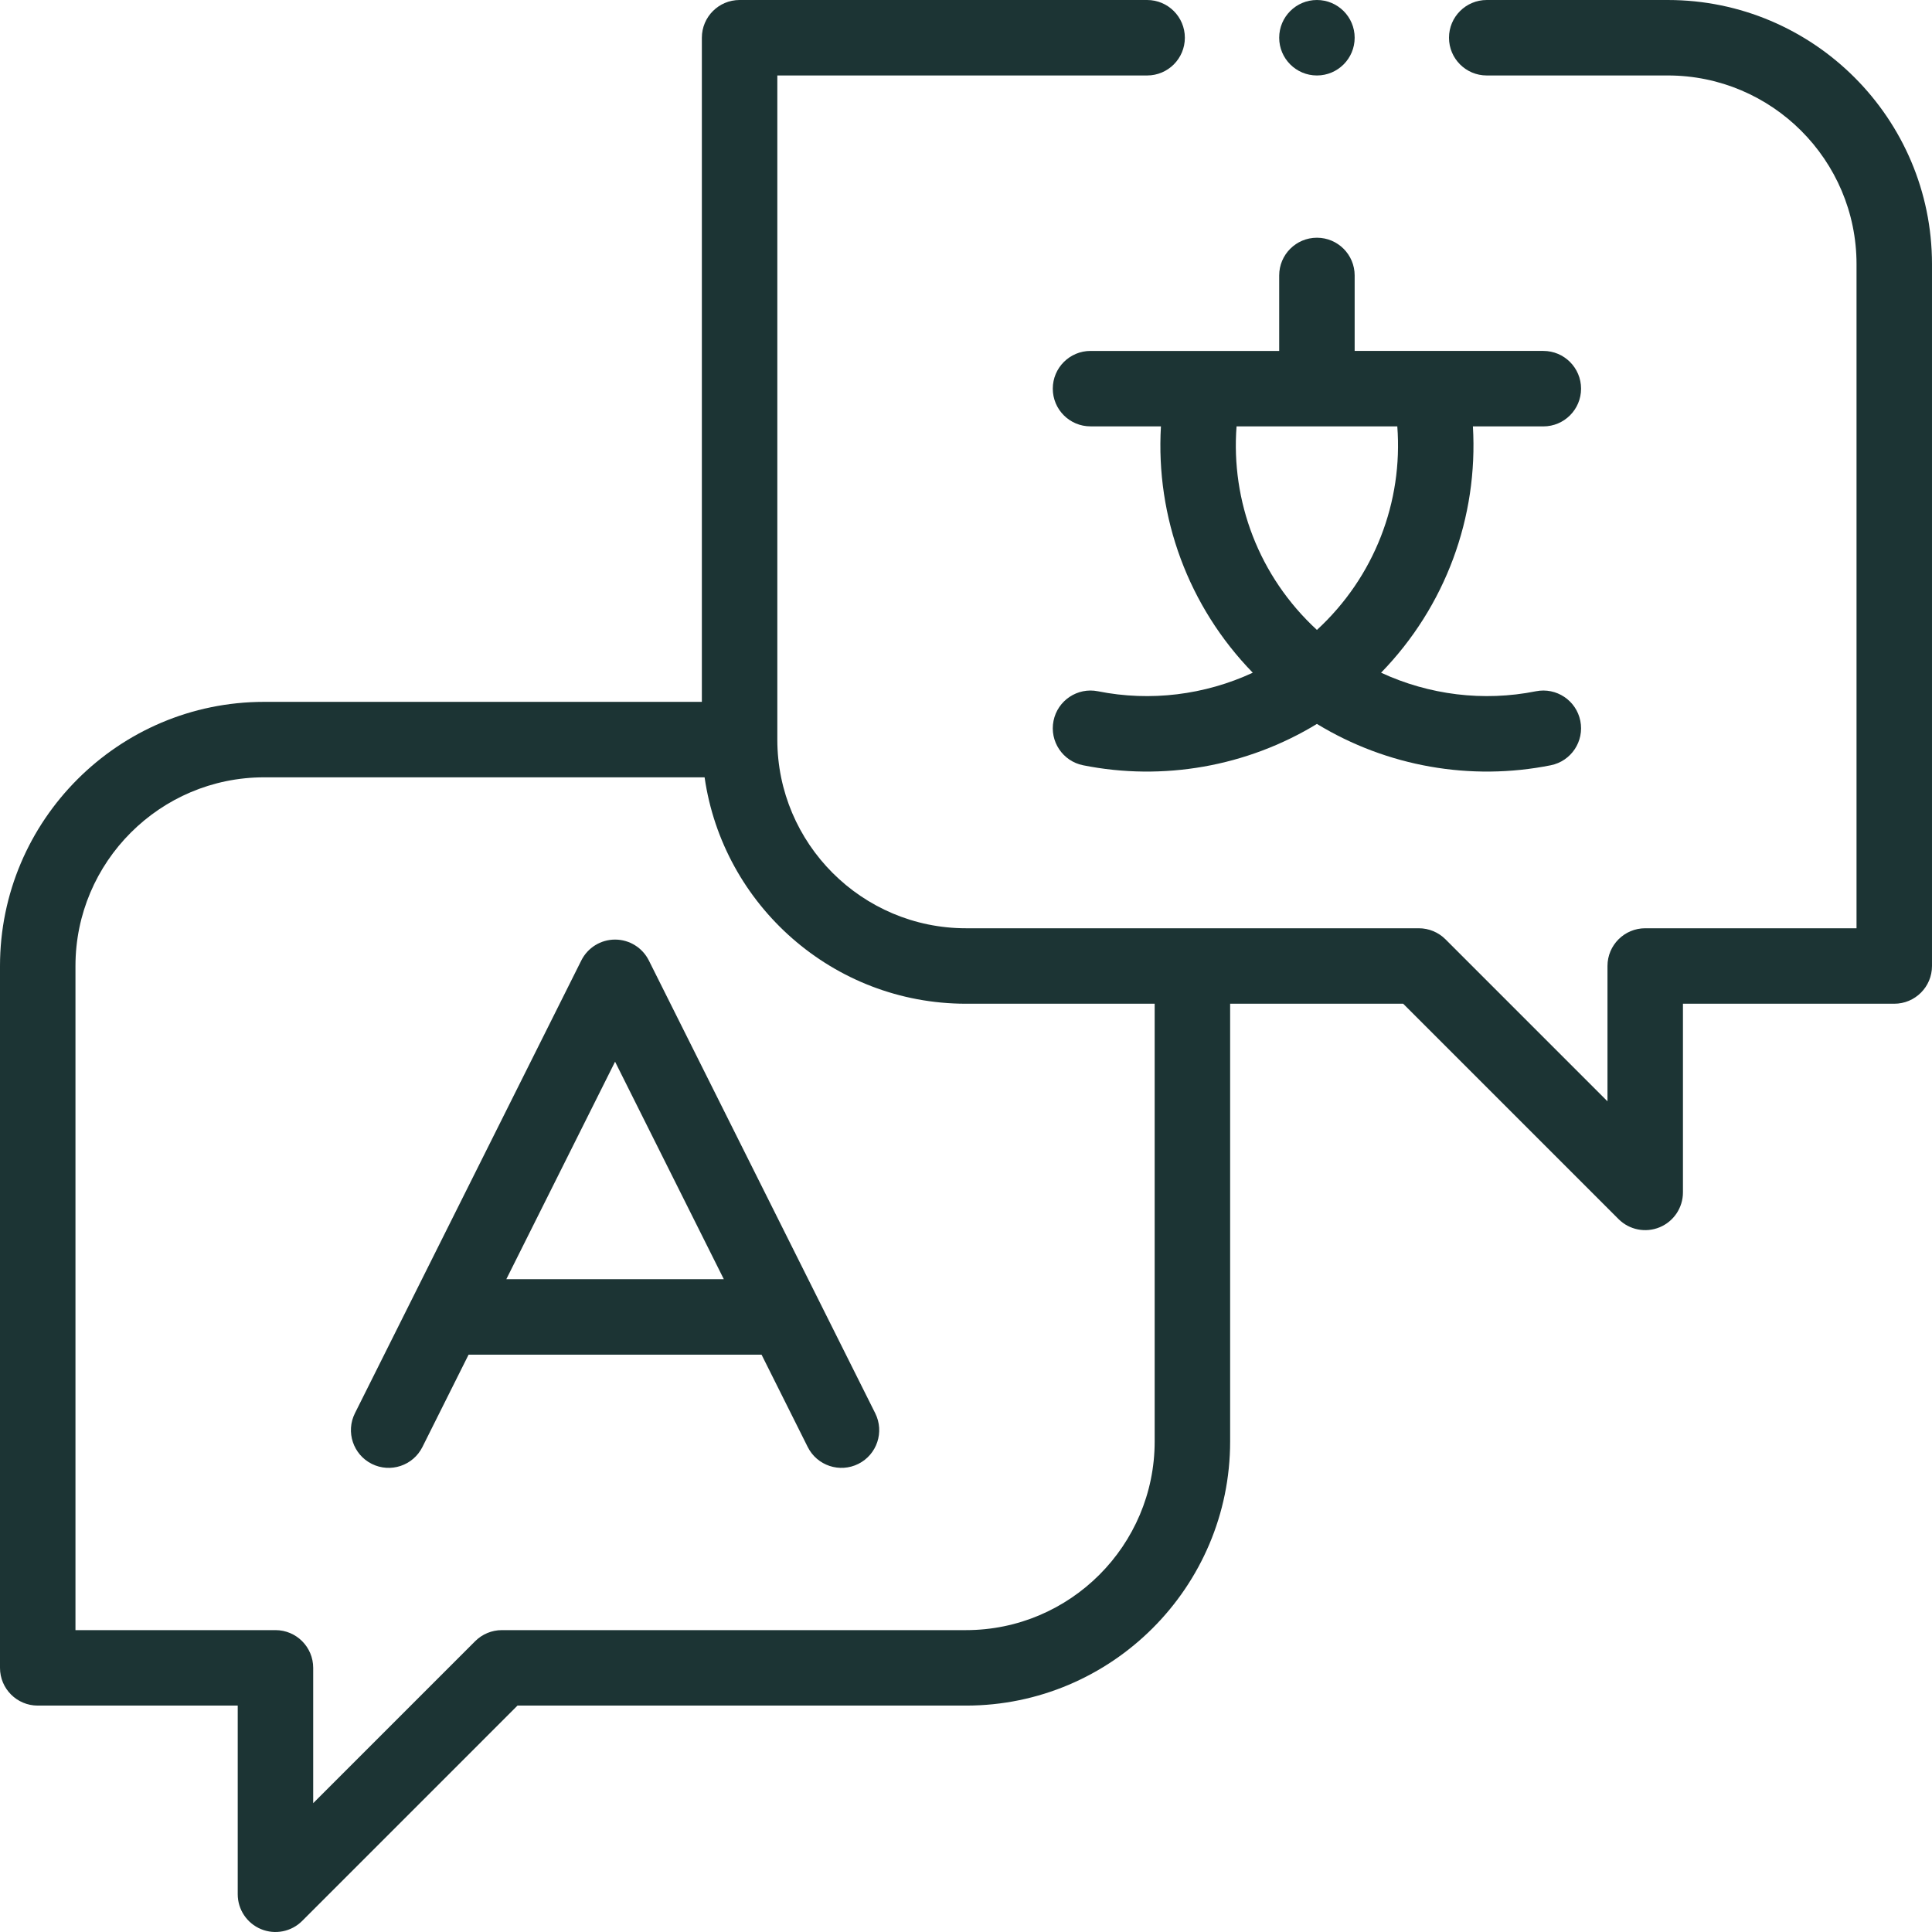
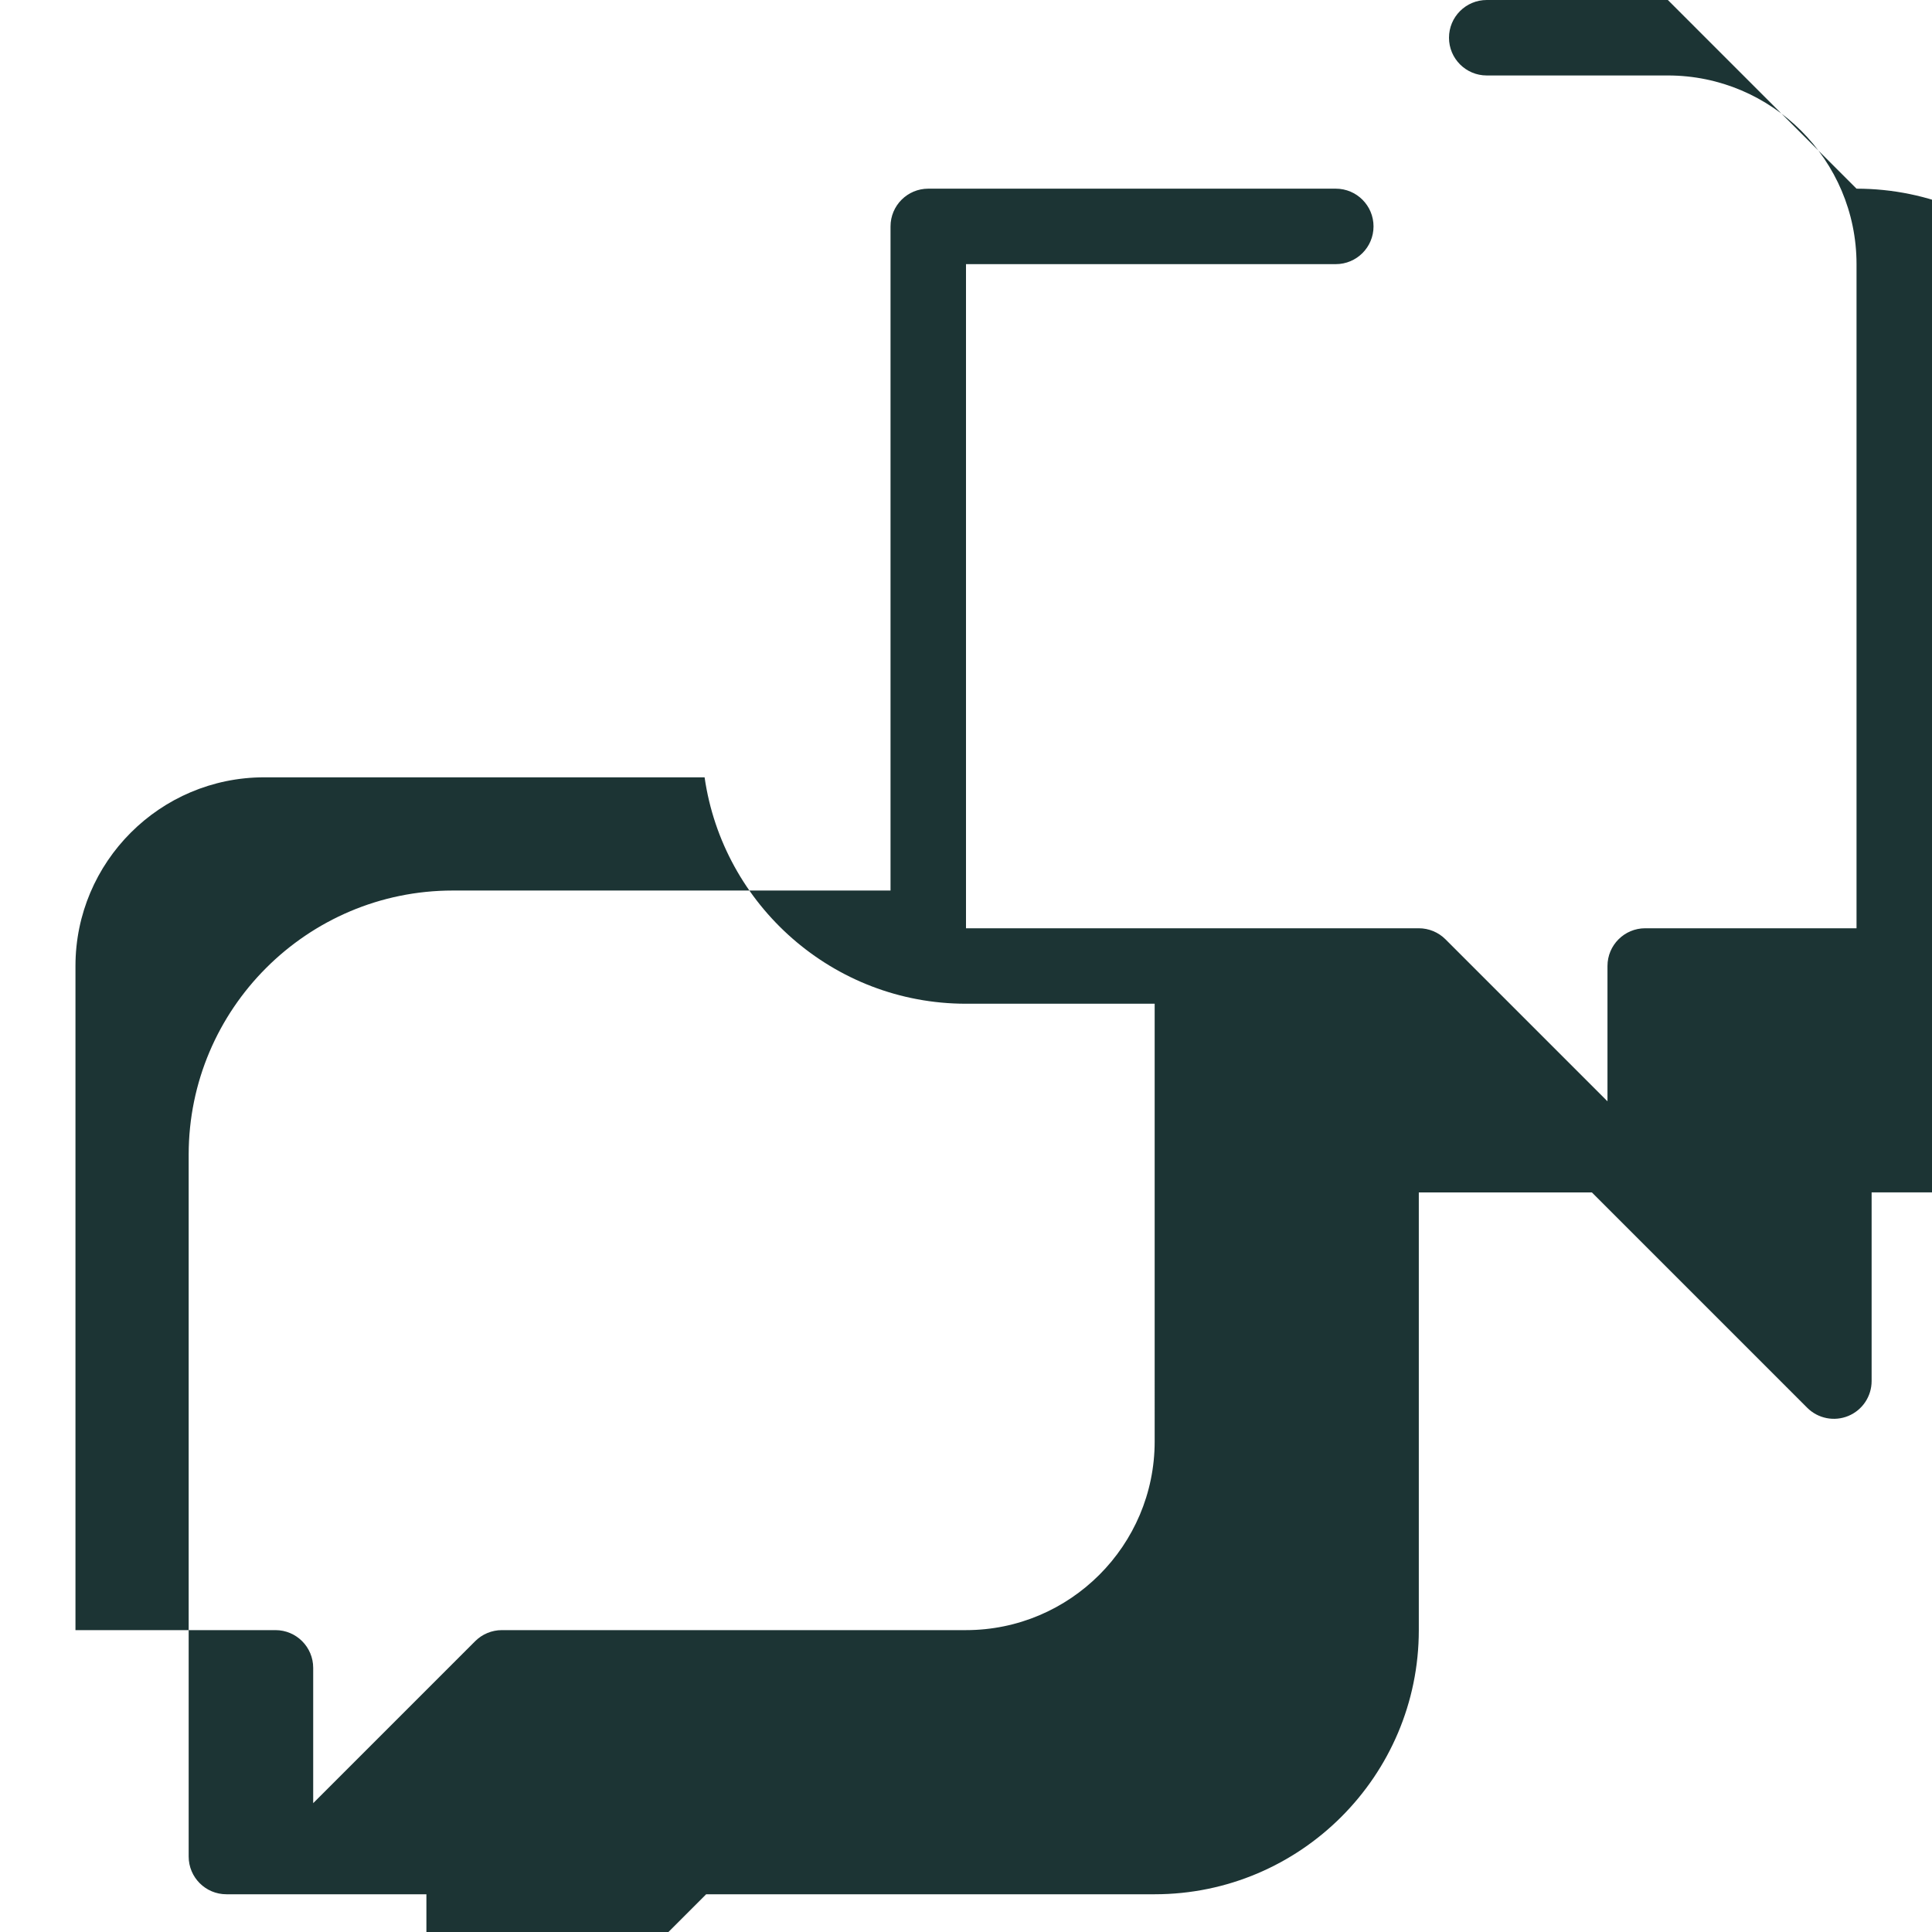
<svg xmlns="http://www.w3.org/2000/svg" id="Capa_1" viewBox="0 0 512.001 512.001">
  <g>
-     <path d="m339 93c-16.79 0-39.859 0-50 0-5.523 0-10 4.477-10 10s4.477 10 10 9.99h18.662c-1.417 24.085 7.278 47.759 24.338 65.286-12.71 5.896-27.115 7.707-41.037 4.918-5.414-1.081-10.684 2.427-11.769 7.843-1.084 5.416 2.427 10.684 7.843 11.769 21.152 4.235 43.379.365 61.964-10.958 18.572 11.312 40.78 15.197 61.961 10.958 5.416-1.084 8.927-6.353 7.843-11.769s-6.356-8.924-11.769-7.843c-13.917 2.787-28.318.978-41.035-4.92 17.062-17.538 25.753-41.206 24.337-65.274h18.662c5.523 0 10-4.477 10-10s-4.477-10-10-10c-10.09 0-33.347 0-50 0v-20c0-5.523-4.477-10-10-10s-10 4.477-10 10zm10.001 73.936c-15.453-14.23-22.807-34.202-21.3-53.936h42.6c1.524 19.975-6.033 39.878-21.3 53.936z" fill="#000000" style="fill: rgb(28, 52, 52);" />
-     <path d="m171.945 254.528c-1.694-3.388-5.157-5.528-8.945-5.528s-7.25 2.14-8.944 5.528l-60 120c-2.47 4.94-.468 10.947 4.472 13.417 4.939 2.469 10.946.467 13.417-4.472l12.236-24.473h77.639l12.236 24.472c2.471 4.941 8.477 6.942 13.417 4.472s6.942-8.477 4.472-13.417zm-37.764 84.472 28.819-57.639 28.82 57.639z" fill="#000000" style="fill: rgb(28, 52, 52);" />
-     <circle cx="349" cy="10" r="10" fill="#000000" style="fill: rgb(28, 52, 52);" />
-     <path d="m442 0h-48c-5.523 0-10 4.477-10 10s4.477 10 10 10h48c27.57 0 50 22.43 50 50v176h-56c-5.523 0-10 4.477-10 10v35.858l-42.929-42.929c-1.875-1.875-4.418-2.929-7.071-2.929h-120c-27.57 0-50-22.43-50-50v-176h97.999c5.523 0 10-4.477 10-10s-4.477-10-10-10h-107.999c-5.523 0-10 4.477-10 10v176h-116c-38.598 0-70 31.402-70 70v186c0 5.523 4.477 10 10 10h53v50c0 4.044 2.437 7.691 6.173 9.239 3.744 1.551 8.043.686 10.898-2.167l57.071-57.072h118.858c38.598 0 70-31.402 70-70v-116h45.858l57.071 57.071c2.876 2.876 7.183 3.707 10.898 2.167 3.737-1.548 6.173-5.194 6.173-9.239v-50h56c5.523 0 10-4.477 10-10v-185.999c0-38.598-31.402-70-70-70zm-136 382c0 27.57-22.43 50-50 50h-123c-2.652 0-5.196 1.054-7.071 2.929l-42.929 42.929v-35.858c0-5.523-4.477-10-10-10h-53v-176c0-27.57 22.43-50 50-50h116.726c4.868 33.876 34.072 60 69.274 60h50z" fill="#000000" style="fill: rgb(28, 52, 52);" />
+     <path d="m442 0h-48c-5.523 0-10 4.477-10 10s4.477 10 10 10h48c27.57 0 50 22.43 50 50v176h-56c-5.523 0-10 4.477-10 10v35.858l-42.929-42.929c-1.875-1.875-4.418-2.929-7.071-2.929h-120v-176h97.999c5.523 0 10-4.477 10-10s-4.477-10-10-10h-107.999c-5.523 0-10 4.477-10 10v176h-116c-38.598 0-70 31.402-70 70v186c0 5.523 4.477 10 10 10h53v50c0 4.044 2.437 7.691 6.173 9.239 3.744 1.551 8.043.686 10.898-2.167l57.071-57.072h118.858c38.598 0 70-31.402 70-70v-116h45.858l57.071 57.071c2.876 2.876 7.183 3.707 10.898 2.167 3.737-1.548 6.173-5.194 6.173-9.239v-50h56c5.523 0 10-4.477 10-10v-185.999c0-38.598-31.402-70-70-70zm-136 382c0 27.57-22.43 50-50 50h-123c-2.652 0-5.196 1.054-7.071 2.929l-42.929 42.929v-35.858c0-5.523-4.477-10-10-10h-53v-176c0-27.57 22.43-50 50-50h116.726c4.868 33.876 34.072 60 69.274 60h50z" fill="#000000" style="fill: rgb(28, 52, 52);" />
  </g>
</svg>